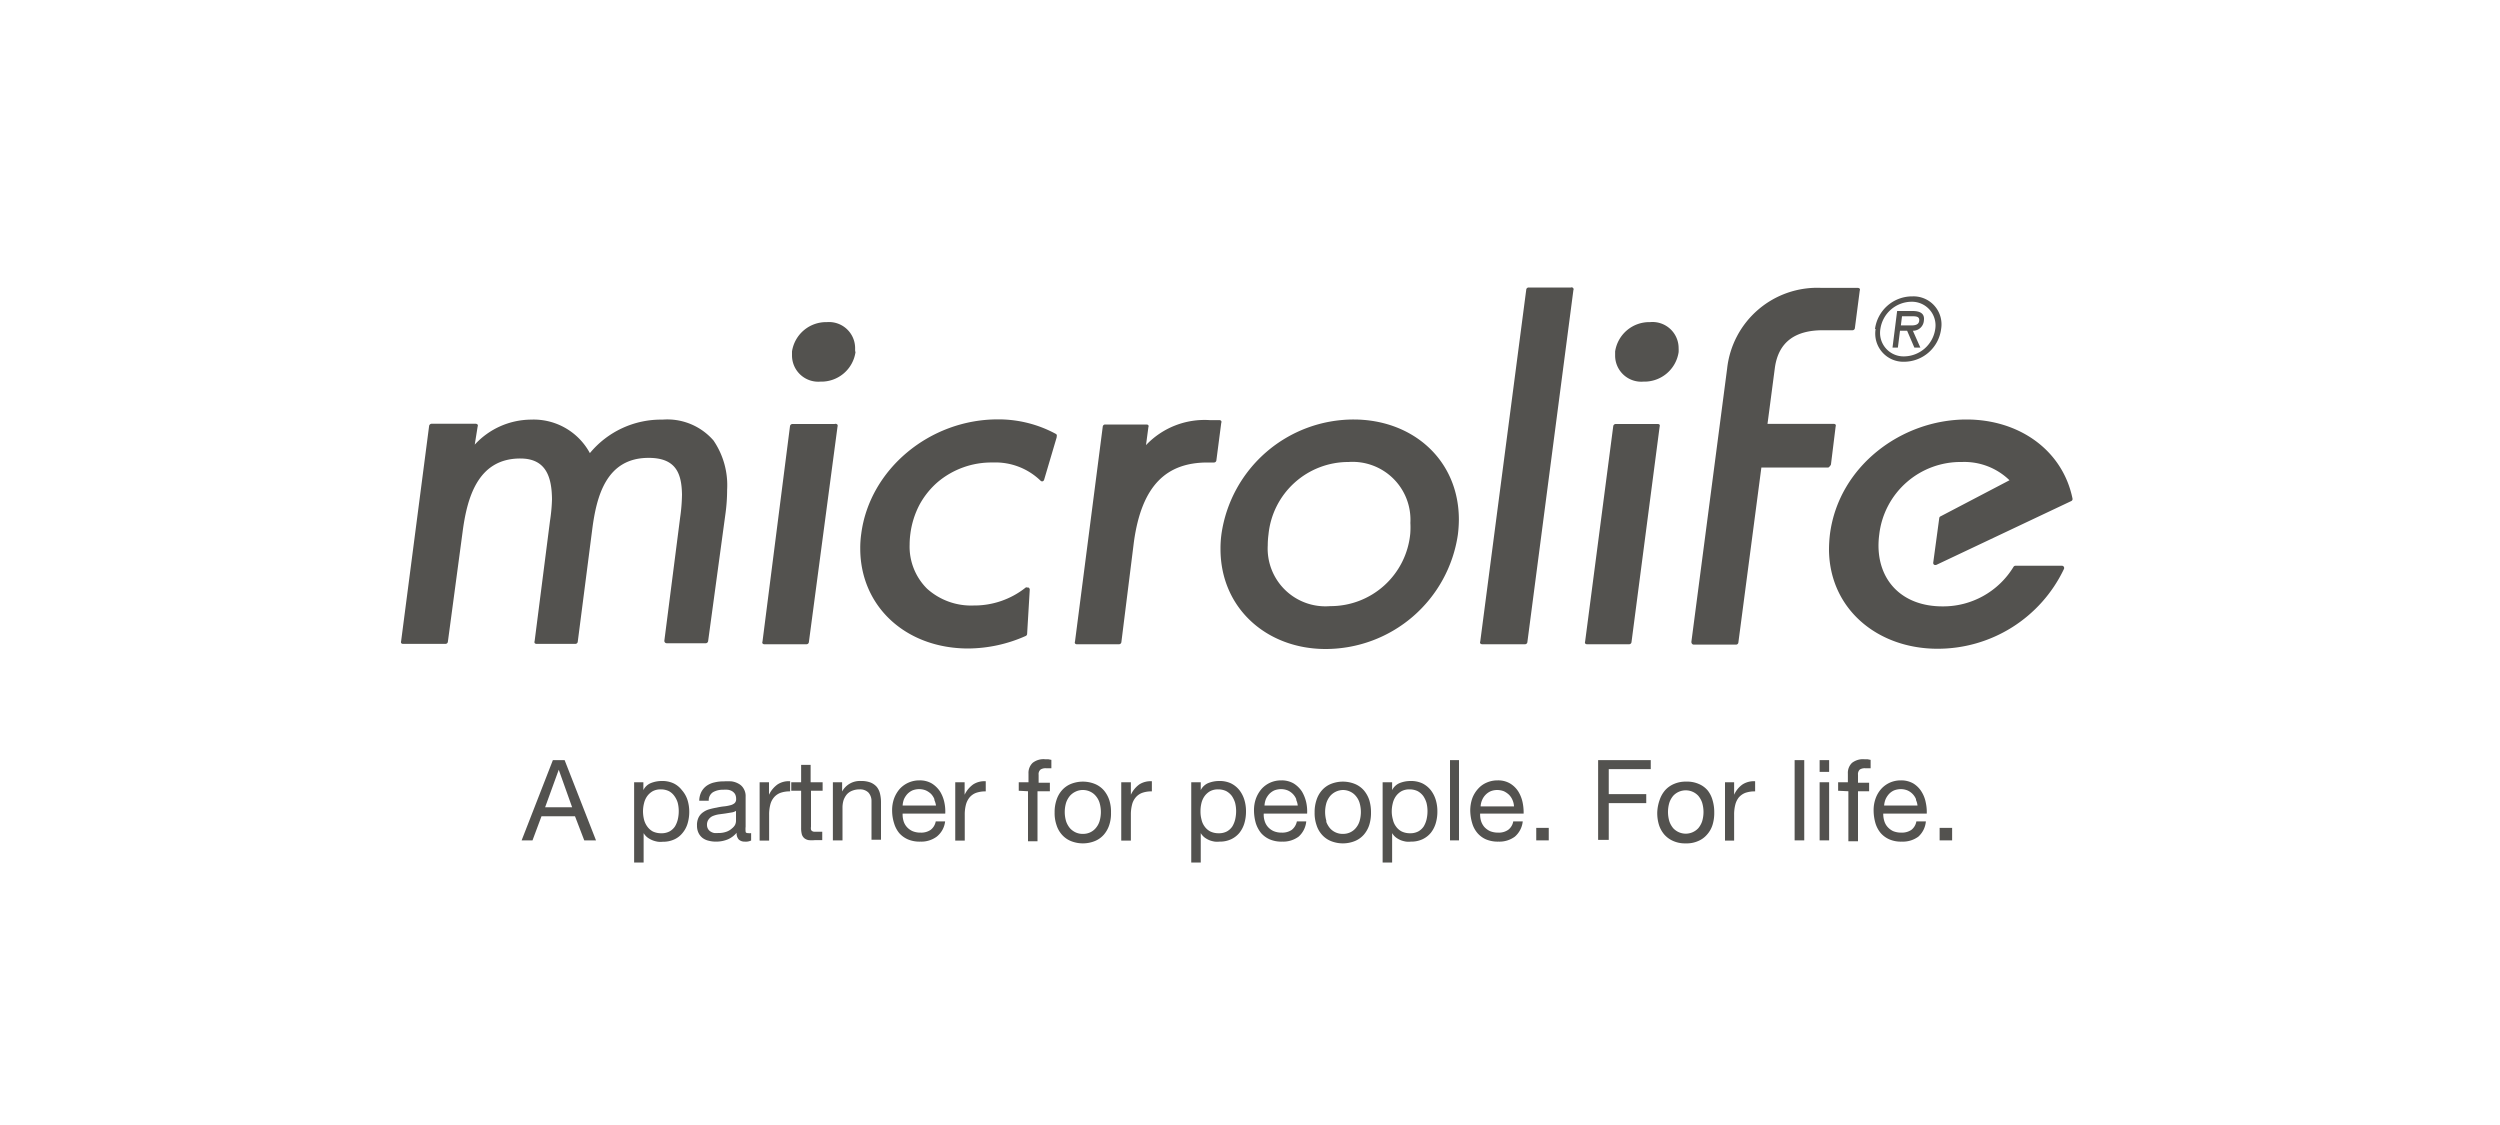
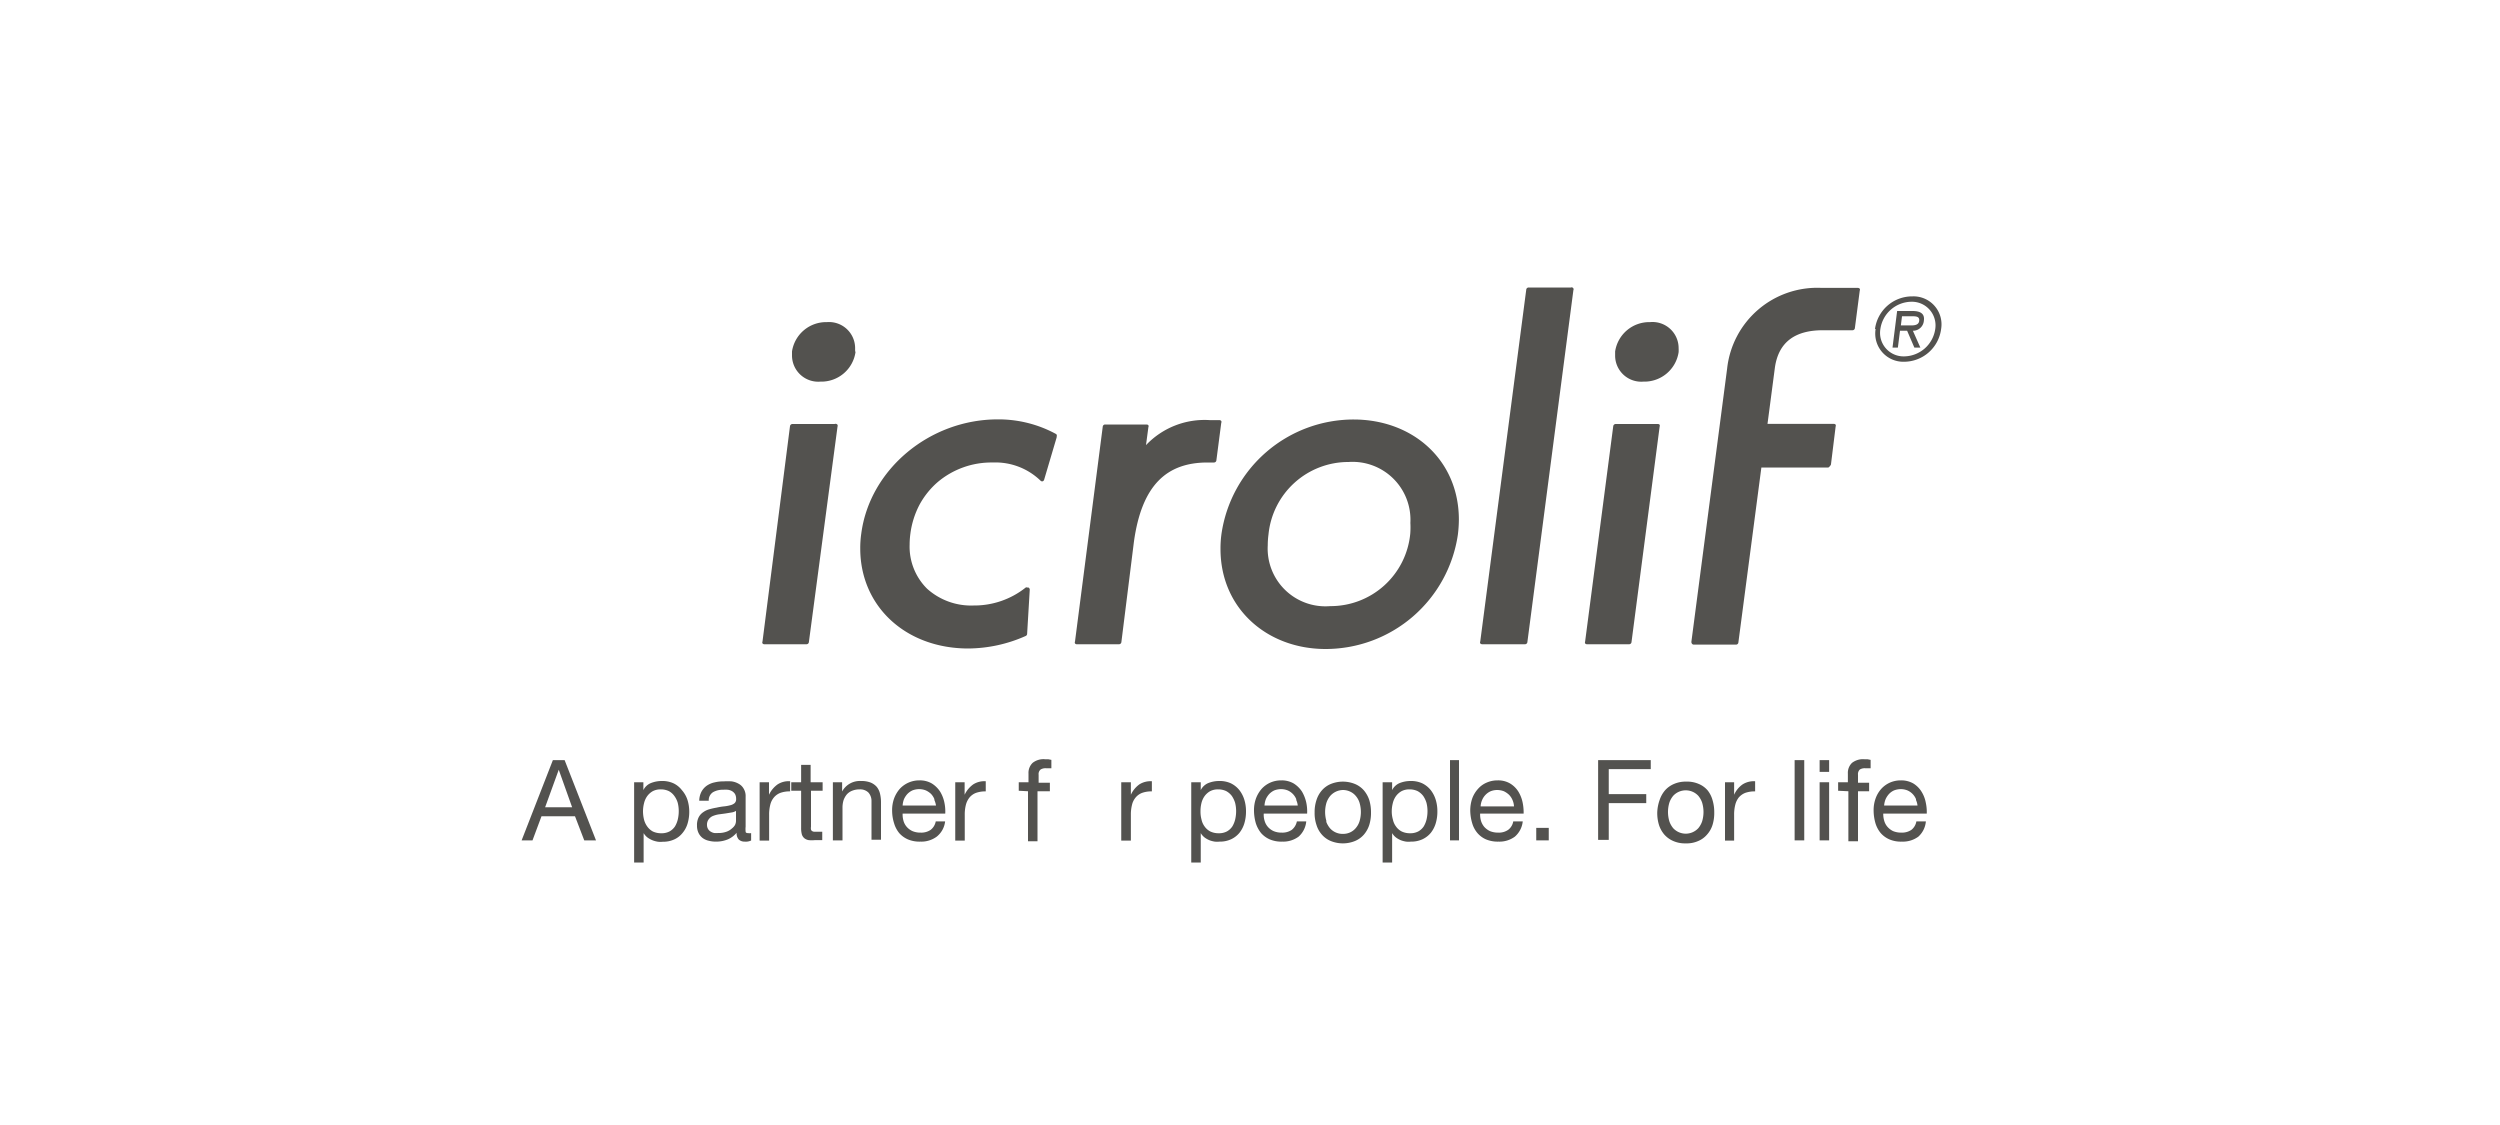
<svg xmlns="http://www.w3.org/2000/svg" id="Ebene_1" data-name="Ebene 1" viewBox="0 0 200 90">
  <defs>
    <style>.cls-1{fill:#53524f;}</style>
  </defs>
  <title>bwt Kopie 3</title>
  <g id="tag_line" data-name="tag line">
    <path class="cls-1" d="M45.17,60.81l2.51,6.42h-.94L46,65.3H43.32l-.72,1.93h-.87l2.5-6.42Zm.6,3.77-1.07-3h0l-1.09,3Z" />
    <path class="cls-1" d="M51.47,62.58v.63h0a1.15,1.15,0,0,1,.59-.56,2.35,2.35,0,0,1,.89-.17,2.13,2.13,0,0,1,.94.19,1.85,1.85,0,0,1,.66.54A2.22,2.22,0,0,1,55,64a3.12,3.12,0,0,1,.14.93,3.24,3.24,0,0,1-.13.94,2.12,2.12,0,0,1-.4.76,1.8,1.8,0,0,1-.66.52,2.12,2.12,0,0,1-.93.19,1.76,1.76,0,0,1-.38,0,2.17,2.17,0,0,1-.42-.11A1.87,1.87,0,0,1,51.8,67a1.3,1.3,0,0,1-.31-.35h0V69h-.76V62.58Zm2.75,1.65a1.76,1.76,0,0,0-.27-.55,1.28,1.28,0,0,0-.44-.39,1.48,1.48,0,0,0-.65-.14,1.33,1.33,0,0,0-.65.15,1.42,1.42,0,0,0-.44.4,1.63,1.63,0,0,0-.25.57,2.65,2.65,0,0,0-.08.63,2.84,2.84,0,0,0,.08.66,1.61,1.61,0,0,0,.26.56,1.33,1.33,0,0,0,.45.4,1.55,1.55,0,0,0,.68.14,1.34,1.34,0,0,0,.66-.15,1.27,1.27,0,0,0,.43-.4,2,2,0,0,0,.23-.58,2.9,2.9,0,0,0,.07-.66A2.74,2.74,0,0,0,54.22,64.23Z" />
    <path class="cls-1" d="M59.57,67.33a.68.68,0,0,1-.47-.17.74.74,0,0,1-.17-.54,1.88,1.88,0,0,1-.73.54,2.46,2.46,0,0,1-.91.17,2.22,2.22,0,0,1-.59-.07,1.29,1.29,0,0,1-.49-.22,1.11,1.11,0,0,1-.33-.41,1.32,1.32,0,0,1-.12-.59,1.37,1.37,0,0,1,.13-.65,1.1,1.1,0,0,1,.36-.41,1.55,1.55,0,0,1,.5-.24,5.43,5.43,0,0,1,.58-.13,4.69,4.69,0,0,1,.6-.1,3.07,3.07,0,0,0,.49-.09.82.82,0,0,0,.35-.17.42.42,0,0,0,.12-.33.79.79,0,0,0-.09-.4.75.75,0,0,0-.24-.23.91.91,0,0,0-.34-.11,2.19,2.19,0,0,0-.36,0,1.57,1.57,0,0,0-.81.19.76.76,0,0,0-.35.69h-.76a1.6,1.6,0,0,1,.18-.73,1.41,1.41,0,0,1,.43-.48,1.73,1.73,0,0,1,.62-.26,2.92,2.92,0,0,1,.73-.08,4.44,4.44,0,0,1,.63,0,1.55,1.55,0,0,1,.56.19,1,1,0,0,1,.4.39,1.14,1.14,0,0,1,.16.65v2.39a2,2,0,0,0,0,.4q0,.12.21.12a.7.7,0,0,0,.23,0v.59A1,1,0,0,1,59.57,67.33ZM58.51,65l-.49.08-.52.07a2.15,2.15,0,0,0-.47.13.78.78,0,0,0-.33.26.69.69,0,0,0-.14.45.63.63,0,0,0,.08.32.58.58,0,0,0,.2.21.84.84,0,0,0,.29.12,1.84,1.84,0,0,0,.33,0,1.81,1.81,0,0,0,.65-.1,1.25,1.25,0,0,0,.44-.26A1,1,0,0,0,58.8,66a.77.77,0,0,0,.08-.35v-.78A.9.9,0,0,1,58.51,65Z" />
    <path class="cls-1" d="M61.52,62.58v1h0a2.15,2.15,0,0,1,.69-.83,1.63,1.63,0,0,1,1-.25v.81a2.21,2.21,0,0,0-.78.12,1.26,1.26,0,0,0-.52.37,1.42,1.42,0,0,0-.29.59,3.12,3.12,0,0,0-.09.79v2.07h-.76V62.58Z" />
    <path class="cls-1" d="M65.81,62.58v.68h-.93v2.88a.69.69,0,0,0,0,.22.2.2,0,0,0,.08.12.38.38,0,0,0,.18.06l.29,0h.35v.67h-.58a2.51,2.51,0,0,1-.51,0,.76.76,0,0,1-.34-.15.66.66,0,0,1-.2-.3,1.93,1.93,0,0,1-.06-.53V63.26h-.79v-.68h.79V61.19h.76v1.39Z" />
    <path class="cls-1" d="M67.37,62.58v.74h0a1.61,1.61,0,0,1,1.51-.84,2.05,2.05,0,0,1,.76.12,1.32,1.32,0,0,1,.5.35,1.36,1.36,0,0,1,.26.54,2.84,2.84,0,0,1,.08.69v3h-.76V64.09a1,1,0,0,0-.25-.69.94.94,0,0,0-.7-.25,1.57,1.57,0,0,0-.6.11,1.11,1.11,0,0,0-.43.3,1.54,1.54,0,0,0-.26.47,2.08,2.08,0,0,0-.08.58v2.62h-.77V62.58Z" />
    <path class="cls-1" d="M74.94,66.93a2.08,2.08,0,0,1-1.31.4,2.4,2.4,0,0,1-1-.18,2,2,0,0,1-.69-.5,2.23,2.23,0,0,1-.41-.78,3.35,3.35,0,0,1-.16-1,2.78,2.78,0,0,1,.16-1,2.51,2.51,0,0,1,.45-.76,2.12,2.12,0,0,1,1.57-.68,1.89,1.89,0,0,1,1,.25,2.16,2.16,0,0,1,.66.65,2.72,2.72,0,0,1,.34.87,3.41,3.41,0,0,1,.07.89H72.21a1.88,1.88,0,0,0,.07.58,1.25,1.25,0,0,0,.26.48,1.35,1.35,0,0,0,.46.34,1.6,1.6,0,0,0,.65.12,1.33,1.33,0,0,0,.8-.22,1.1,1.1,0,0,0,.41-.68h.75A1.81,1.81,0,0,1,74.94,66.93Zm-.19-3a1.32,1.32,0,0,0-.27-.42,1.54,1.54,0,0,0-.42-.28,1.46,1.46,0,0,0-.52-.1,1.53,1.53,0,0,0-.54.1,1.33,1.33,0,0,0-.41.29,1.62,1.62,0,0,0-.27.41,1.72,1.72,0,0,0-.11.51h2.67A1.74,1.74,0,0,0,74.75,64Z" />
    <path class="cls-1" d="M77.17,62.58v1h0a2.15,2.15,0,0,1,.69-.83,1.65,1.65,0,0,1,1-.25v.81a2.28,2.28,0,0,0-.78.12,1.26,1.26,0,0,0-.52.37,1.55,1.55,0,0,0-.29.59,3.12,3.12,0,0,0-.09.79v2.07h-.76V62.58Z" />
    <path class="cls-1" d="M81.5,63.26v-.68h.78v-.69a1.11,1.11,0,0,1,.33-.86,1.4,1.4,0,0,1,1-.29l.25,0,.25.05v.67l-.22,0h-.21a.74.74,0,0,0-.43.1.47.47,0,0,0-.16.42v.64h.9v.68H83v4h-.76v-4Z" />
-     <path class="cls-1" d="M84.52,64a2.16,2.16,0,0,1,.43-.77,1.93,1.93,0,0,1,.71-.51,2.57,2.57,0,0,1,1.94,0,1.93,1.93,0,0,1,.71.51,2.32,2.32,0,0,1,.43.77,3,3,0,0,1,.14,1,2.91,2.91,0,0,1-.14,1,2.23,2.23,0,0,1-.43.77,1.93,1.93,0,0,1-.71.51,2.57,2.57,0,0,1-1.94,0,1.93,1.93,0,0,1-.71-.51,2.08,2.08,0,0,1-.43-.77,2.91,2.91,0,0,1-.15-1A3,3,0,0,1,84.52,64Zm.77,1.71a1.72,1.72,0,0,0,.31.55,1.41,1.41,0,0,0,.47.34,1.3,1.3,0,0,0,.56.11,1.33,1.33,0,0,0,.56-.11,1.28,1.28,0,0,0,.46-.34,1.55,1.55,0,0,0,.31-.55,2.61,2.61,0,0,0,0-1.5,1.55,1.55,0,0,0-.31-.55,1.28,1.28,0,0,0-.46-.34,1.34,1.34,0,0,0-.56-.12,1.31,1.31,0,0,0-.56.12,1.41,1.41,0,0,0-.47.34,1.72,1.72,0,0,0-.31.55,2.61,2.61,0,0,0,0,1.5Z" />
    <path class="cls-1" d="M90.47,62.58v1h0a2.13,2.13,0,0,1,.68-.83,1.67,1.67,0,0,1,1-.25v.81a2.21,2.21,0,0,0-.78.12,1.26,1.26,0,0,0-.52.37,1.42,1.42,0,0,0-.29.59,3.12,3.12,0,0,0-.09.79v2.07h-.77V62.58Z" />
    <path class="cls-1" d="M96.06,62.58v.63h0a1.19,1.19,0,0,1,.59-.56,2.35,2.35,0,0,1,.89-.17,2.13,2.13,0,0,1,.94.19,2,2,0,0,1,.67.54,2.4,2.4,0,0,1,.4.78,3.12,3.12,0,0,1,.13.93,3.24,3.24,0,0,1-.13.94,2.28,2.28,0,0,1-.39.76,1.92,1.92,0,0,1-.67.52,2.12,2.12,0,0,1-.93.19,1.82,1.82,0,0,1-.38,0,2.17,2.17,0,0,1-.42-.11,1.87,1.87,0,0,1-.39-.22,1.3,1.3,0,0,1-.31-.35h0V69H95.3V62.58Zm2.75,1.65a2,2,0,0,0-.26-.55,1.41,1.41,0,0,0-.45-.39,1.48,1.48,0,0,0-.65-.14,1.33,1.33,0,0,0-.65.15,1.42,1.42,0,0,0-.44.4,1.63,1.63,0,0,0-.25.57,2.65,2.65,0,0,0-.07.63,2.39,2.39,0,0,0,.08.66,1.43,1.43,0,0,0,.25.56,1.27,1.27,0,0,0,.46.4,1.51,1.51,0,0,0,.67.14,1.34,1.34,0,0,0,.66-.15,1.27,1.27,0,0,0,.43-.4,2,2,0,0,0,.23-.58,2.9,2.9,0,0,0,.07-.66A2.74,2.74,0,0,0,98.81,64.23Z" />
    <path class="cls-1" d="M103.89,66.93a2.08,2.08,0,0,1-1.31.4,2.37,2.37,0,0,1-1-.18,2,2,0,0,1-.69-.5,2.43,2.43,0,0,1-.42-.78,3.73,3.73,0,0,1-.15-1,2.78,2.78,0,0,1,.16-1,2.51,2.51,0,0,1,.45-.76,2.1,2.1,0,0,1,.69-.5,2.13,2.13,0,0,1,.88-.18,1.92,1.92,0,0,1,1,.25,2.16,2.16,0,0,1,.66.65,3,3,0,0,1,.34.87,3.41,3.41,0,0,1,.07.89h-3.47a1.62,1.62,0,0,0,.07.58,1.25,1.25,0,0,0,.26.48,1.35,1.35,0,0,0,.46.34,1.6,1.6,0,0,0,.65.12,1.33,1.33,0,0,0,.8-.22,1.15,1.15,0,0,0,.41-.68h.75A1.85,1.85,0,0,1,103.89,66.93Zm-.19-3a1.31,1.31,0,0,0-.69-.7,1.46,1.46,0,0,0-.52-.1,1.53,1.53,0,0,0-.54.1,1.33,1.33,0,0,0-.41.29,1.62,1.62,0,0,0-.27.41,1.72,1.72,0,0,0-.11.51h2.66A1.46,1.46,0,0,0,103.7,64Z" />
    <path class="cls-1" d="M105.32,64a2.16,2.16,0,0,1,.43-.77,1.93,1.93,0,0,1,.71-.51,2.57,2.57,0,0,1,1.94,0,1.93,1.93,0,0,1,.71.51,2.32,2.32,0,0,1,.43.77,3.32,3.32,0,0,1,.14,1,3.21,3.21,0,0,1-.14,1,2.23,2.23,0,0,1-.43.77,1.93,1.93,0,0,1-.71.51,2.57,2.57,0,0,1-1.94,0,1.93,1.93,0,0,1-.71-.51,2.08,2.08,0,0,1-.43-.77,2.91,2.91,0,0,1-.15-1A3,3,0,0,1,105.32,64Zm.77,1.71a1.72,1.72,0,0,0,.31.55,1.32,1.32,0,0,0,.47.34,1.3,1.3,0,0,0,.56.11,1.33,1.33,0,0,0,.56-.11,1.28,1.28,0,0,0,.46-.34,1.55,1.55,0,0,0,.31-.55,2.61,2.61,0,0,0,0-1.5,1.55,1.55,0,0,0-.31-.55,1.28,1.28,0,0,0-.46-.34,1.34,1.34,0,0,0-.56-.12,1.4,1.4,0,0,0-1,.46,1.72,1.72,0,0,0-.31.55,2.61,2.61,0,0,0,0,1.5Z" />
    <path class="cls-1" d="M111.37,62.58v.63h0a1.19,1.19,0,0,1,.59-.56,2.35,2.35,0,0,1,.89-.17,2.13,2.13,0,0,1,.94.19,2,2,0,0,1,.67.54,2.4,2.4,0,0,1,.4.78,3.12,3.12,0,0,1,.13.93,3.24,3.24,0,0,1-.13.94,2.28,2.28,0,0,1-.39.76,1.92,1.92,0,0,1-.67.52,2.12,2.12,0,0,1-.93.19,1.82,1.82,0,0,1-.38,0,2.17,2.17,0,0,1-.42-.11,1.87,1.87,0,0,1-.39-.22,1.3,1.3,0,0,1-.31-.35h0V69h-.76V62.58Zm2.75,1.65a2,2,0,0,0-.26-.55,1.41,1.41,0,0,0-.45-.39,1.48,1.48,0,0,0-.65-.14,1.33,1.33,0,0,0-.65.15,1.42,1.42,0,0,0-.44.4,1.63,1.63,0,0,0-.25.57,2.65,2.65,0,0,0-.08.63,2.39,2.39,0,0,0,.09.66,1.43,1.43,0,0,0,.25.56,1.27,1.27,0,0,0,.46.4,1.51,1.51,0,0,0,.67.14,1.34,1.34,0,0,0,.66-.15,1.27,1.27,0,0,0,.43-.4,2,2,0,0,0,.23-.58,2.9,2.9,0,0,0,.07-.66A2.74,2.74,0,0,0,114.12,64.23Z" />
    <path class="cls-1" d="M116.72,60.81v6.42H116V60.81Z" />
    <path class="cls-1" d="M121.19,66.93a2.07,2.07,0,0,1-1.31.4,2.43,2.43,0,0,1-1-.18,1.91,1.91,0,0,1-.68-.5,2.1,2.1,0,0,1-.42-.78,3.72,3.72,0,0,1-.16-1,3,3,0,0,1,.16-1,2.34,2.34,0,0,1,.46-.76,1.92,1.92,0,0,1,.69-.5,2.13,2.13,0,0,1,.88-.18,1.88,1.88,0,0,1,1,.25,2,2,0,0,1,.66.65,2.72,2.72,0,0,1,.34.87,3.93,3.93,0,0,1,.08.89h-3.48a1.88,1.88,0,0,0,.07.58,1.4,1.4,0,0,0,.26.48,1.45,1.45,0,0,0,.46.34,1.69,1.69,0,0,0,.66.12,1.3,1.3,0,0,0,.79-.22,1.06,1.06,0,0,0,.41-.68h.76A1.86,1.86,0,0,1,121.19,66.93ZM121,64a1.34,1.34,0,0,0-.28-.42,1.65,1.65,0,0,0-.41-.28,1.51,1.51,0,0,0-.53-.1,1.43,1.43,0,0,0-.53.1,1.34,1.34,0,0,0-.68.7,1.46,1.46,0,0,0-.12.51h2.67A1.46,1.46,0,0,0,121,64Z" />
    <path class="cls-1" d="M123.9,66.23v1h-1v-1Z" />
    <path class="cls-1" d="M132.06,60.81v.72H128.7v2h3v.72h-3v2.94h-.85V60.81Z" />
    <path class="cls-1" d="M132.77,64a2.32,2.32,0,0,1,.43-.77,2,2,0,0,1,.71-.51,2.33,2.33,0,0,1,1-.19,2.29,2.29,0,0,1,1,.19,1.89,1.89,0,0,1,.7.51A2.18,2.18,0,0,1,137,64a3.32,3.32,0,0,1,.14,1,3.21,3.21,0,0,1-.14,1,2.1,2.1,0,0,1-.44.77,1.89,1.89,0,0,1-.7.51,2.29,2.29,0,0,1-1,.19,2.33,2.33,0,0,1-1-.19,2,2,0,0,1-.71-.51,2.23,2.23,0,0,1-.43-.77,3.21,3.21,0,0,1-.14-1A3.32,3.32,0,0,1,132.77,64Zm.78,1.71a1.72,1.72,0,0,0,.31.55,1.37,1.37,0,0,0,2,0,1.72,1.72,0,0,0,.31-.55,2.61,2.61,0,0,0,0-1.5,1.72,1.72,0,0,0-.31-.55,1.37,1.37,0,0,0-2,0,1.72,1.72,0,0,0-.31.55,2.61,2.61,0,0,0,0,1.5Z" />
    <path class="cls-1" d="M138.73,62.58v1h0a2,2,0,0,1,.68-.83,1.67,1.67,0,0,1,1-.25v.81a2.3,2.3,0,0,0-.79.12,1.33,1.33,0,0,0-.52.37,1.54,1.54,0,0,0-.28.59,3.12,3.12,0,0,0-.09.79v2.07H138V62.58Z" />
    <path class="cls-1" d="M144.34,60.81v6.42h-.77V60.81Z" />
    <path class="cls-1" d="M145.57,61.75v-.94h.76v.94Zm.76.83v4.65h-.76V62.58Z" />
    <path class="cls-1" d="M147.05,63.26v-.68h.78v-.69a1.11,1.11,0,0,1,.33-.86,1.43,1.43,0,0,1,1-.29l.24,0,.25.05v.67l-.21,0h-.22a.74.74,0,0,0-.43.1.5.5,0,0,0-.15.42v.64h.89v.68h-.89v4h-.77v-4Z" />
    <path class="cls-1" d="M153.47,66.93a2.09,2.09,0,0,1-1.32.4,2.35,2.35,0,0,1-1-.18,2,2,0,0,1-.69-.5,2.25,2.25,0,0,1-.42-.78,3.73,3.73,0,0,1-.15-1,2.78,2.78,0,0,1,.16-1,2.32,2.32,0,0,1,.45-.76,2.1,2.1,0,0,1,.69-.5,2.13,2.13,0,0,1,.88-.18,1.94,1.94,0,0,1,1,.25,2,2,0,0,1,.65.65,2.51,2.51,0,0,1,.34.87,3.43,3.43,0,0,1,.08.89h-3.48a1.89,1.89,0,0,0,.08.58,1.25,1.25,0,0,0,.26.48,1.41,1.41,0,0,0,.45.34,1.69,1.69,0,0,0,.66.12,1.35,1.35,0,0,0,.8-.22,1.09,1.09,0,0,0,.4-.68h.76A1.85,1.85,0,0,1,153.47,66.93Zm-.19-3a1.31,1.31,0,0,0-.69-.7,1.47,1.47,0,0,0-.53-.1,1.51,1.51,0,0,0-.53.1,1.22,1.22,0,0,0-.41.29,1.62,1.62,0,0,0-.27.41,1.73,1.73,0,0,0-.12.51h2.67A1.46,1.46,0,0,0,153.28,64Z" />
-     <path class="cls-1" d="M156.17,66.23v1h-1v-1Z" />
  </g>
  <g id="correct_logo" data-name="correct logo">
    <path class="cls-1" d="M152.16,25.3l-.09.73h.46c.4,0,.93.07,1-.33s-.26-.4-.62-.4Zm1.47,2.51h-.48l-.58-1.35H152l-.17,1.35h-.43l.37-2.93H153c.53,0,1,.15.91.77a.87.87,0,0,1-.88.81Zm-3.2-1.49a1.88,1.88,0,0,0,1.92,2.19,2.55,2.55,0,0,0,2.47-2.19,1.89,1.89,0,0,0-1.92-2.18,2.54,2.54,0,0,0-2.47,2.18m-.43,0A3,3,0,0,1,153,23.71a2.24,2.24,0,0,1,2.29,2.61,3,3,0,0,1-2.94,2.62,2.25,2.25,0,0,1-2.3-2.62" />
    <path class="cls-1" d="M68.41,27.86a2.09,2.09,0,0,0-2.26-2.09h0a2.76,2.76,0,0,0-2.79,2.35c0,.11,0,.21,0,.31a2.1,2.1,0,0,0,2.27,2.1,2.76,2.76,0,0,0,2.81-2.36C68.4,28.07,68.41,28,68.41,27.86Z" />
    <path class="cls-1" d="M66.77,33.92H63.4a.2.2,0,0,0-.2.17L61,51.32a.17.17,0,0,0,0,.15.17.17,0,0,0,.14.07h3.38a.19.19,0,0,0,.19-.17L67,34.14a.23.23,0,0,0,0-.16A.2.2,0,0,0,66.77,33.92Z" />
    <path class="cls-1" d="M97.12,37a.19.19,0,0,0,.19-.17l.39-3a.16.16,0,0,0,0-.15.18.18,0,0,0-.15-.07h-.76a6.45,6.45,0,0,0-5.11,2l.19-1.43a.19.19,0,0,0,0-.16.2.2,0,0,0-.14-.06H88.41a.19.19,0,0,0-.19.17L86,51.32a.17.17,0,0,0,0,.15.16.16,0,0,0,.14.07h3.38a.19.19,0,0,0,.19-.17l1-8c.63-4.62,2.67-6.35,5.84-6.37Z" />
    <path class="cls-1" d="M108.31,33.56A10.69,10.69,0,0,0,97.72,42.7a8.52,8.52,0,0,0-.08,1.22c0,4.77,3.74,8,8.4,8a10.7,10.7,0,0,0,10.59-9.15,10.1,10.1,0,0,0,.08-1.21C116.7,36.77,113,33.57,108.31,33.56Zm4.51,9.14a6.4,6.4,0,0,1-6.4,5.79,4.62,4.62,0,0,1-5-4.86,6.73,6.73,0,0,1,.06-.88,6.42,6.42,0,0,1,6.4-5.79,4.63,4.63,0,0,1,4.95,4.87A6.58,6.58,0,0,1,112.82,42.7Z" />
    <path class="cls-1" d="M125.67,23h-3.38a.19.19,0,0,0-.19.17l-3.68,28.15a.17.17,0,0,0,0,.15.21.21,0,0,0,.14.07H122a.19.19,0,0,0,.19-.17l3.68-28.15a.17.17,0,0,0,0-.15A.16.16,0,0,0,125.67,23Z" />
    <path class="cls-1" d="M132.63,33.92h-3.38a.2.2,0,0,0-.19.17l-2.25,17.23a.2.2,0,0,0,0,.15.18.18,0,0,0,.15.07h3.37a.19.19,0,0,0,.19-.17l2.25-17.23a.23.23,0,0,0,0-.16A.2.2,0,0,0,132.63,33.92Z" />
    <path class="cls-1" d="M132,25.77h0a2.76,2.76,0,0,0-2.79,2.35c0,.11,0,.21,0,.32a2.09,2.09,0,0,0,2.26,2.09,2.77,2.77,0,0,0,2.82-2.36,3,3,0,0,0,0-.31A2.09,2.09,0,0,0,132,25.77Z" />
-     <path class="cls-1" d="M53,33.57a7.38,7.38,0,0,0-5.81,2.68,5.11,5.11,0,0,0-4.72-2.68,6.17,6.17,0,0,0-4.49,2l.23-1.44a.18.18,0,0,0,0-.16.21.21,0,0,0-.15-.07H34.53a.21.21,0,0,0-.2.17L32.09,51.29a.25.25,0,0,0,0,.15.18.18,0,0,0,.15.07h3.4a.19.19,0,0,0,.19-.17L37,42.61c.34-2.62,1.14-5.94,4.63-5.93,2.08,0,2.51,1.52,2.53,3.26A13.65,13.65,0,0,1,44,41.67l-1.23,9.62a.19.19,0,0,0,0,.15.18.18,0,0,0,.15.07h3.11a.19.19,0,0,0,.19-.17l1.16-9c.34-2.62,1.11-5.72,4.52-5.71,2.22,0,2.63,1.3,2.66,2.94a14.41,14.41,0,0,1-.15,1.84l-1.26,9.83a.19.19,0,0,0,.19.22h3.11a.2.2,0,0,0,.2-.17L58.05,41a14.14,14.14,0,0,0,.12-1.82,6.34,6.34,0,0,0-1.09-3.94A4.89,4.89,0,0,0,53,33.57Z" />
    <path class="cls-1" d="M146.39,37.28a.2.2,0,0,0,.09-.15l.37-3a.22.22,0,0,0,0-.16.2.2,0,0,0-.15-.06h-5.3l.59-4.49c.29-2.09,1.66-3,3.83-3h2.38a.19.19,0,0,0,.19-.17l.39-3a.17.17,0,0,0,0-.15.21.21,0,0,0-.15-.07H145.7a7.25,7.25,0,0,0-7.53,6.46l-2.86,21.86a.25.25,0,0,0,.05.15.18.18,0,0,0,.15.07h3.37a.19.19,0,0,0,.19-.17l1.84-14h5.35A.2.2,0,0,0,146.39,37.28Z" />
-     <path class="cls-1" d="M157.32,33.56c-5.19,0-10.2,3.72-10.92,9.14a10.8,10.8,0,0,0-.08,1.37c.09,4.7,3.92,7.82,8.66,7.83a11.18,11.18,0,0,0,10.13-6.37.19.19,0,0,0,0-.18.18.18,0,0,0-.16-.09h-3.7a.19.19,0,0,0-.17.09,6.58,6.58,0,0,1-5.69,3.16c-3.07,0-5.05-1.89-5.11-4.75a6.74,6.74,0,0,1,.06-1,6.55,6.55,0,0,1,6.61-5.8,5.18,5.18,0,0,1,3.81,1.46l-5.5,2.88a.18.18,0,0,0-.12.15L154.66,45a.18.18,0,0,0,.07.18.24.24,0,0,0,.2,0l10.76-5.09a.18.18,0,0,0,.11-.21C165,36,161.52,33.56,157.32,33.56Z" />
    <path class="cls-1" d="M84.5,34.73a9.62,9.62,0,0,0-4.68-1.18c-5.45,0-10.25,4-10.92,9.15a8,8,0,0,0-.08,1.18v0h0c0,4.63,3.64,8,8.65,8a11.46,11.46,0,0,0,4.58-1,.19.19,0,0,0,.12-.17l.21-3.53h0a.19.19,0,0,0-.11-.18h0l-.09,0a.16.16,0,0,0-.12,0h0a6.6,6.6,0,0,1-4.18,1.44,5.26,5.26,0,0,1-3.71-1.34,4.74,4.74,0,0,1-1.4-3.52,6.51,6.51,0,0,1,.06-.88,6.89,6.89,0,0,1,.74-2.34A6.52,6.52,0,0,1,75,38.58,6.66,6.66,0,0,1,79.42,37a5.19,5.19,0,0,1,3.82,1.45.17.17,0,0,0,.14.06h0a.18.18,0,0,0,.15-.13l1-3.38a.11.11,0,0,0,0-.05A.21.21,0,0,0,84.5,34.73Z" />
  </g>
</svg>